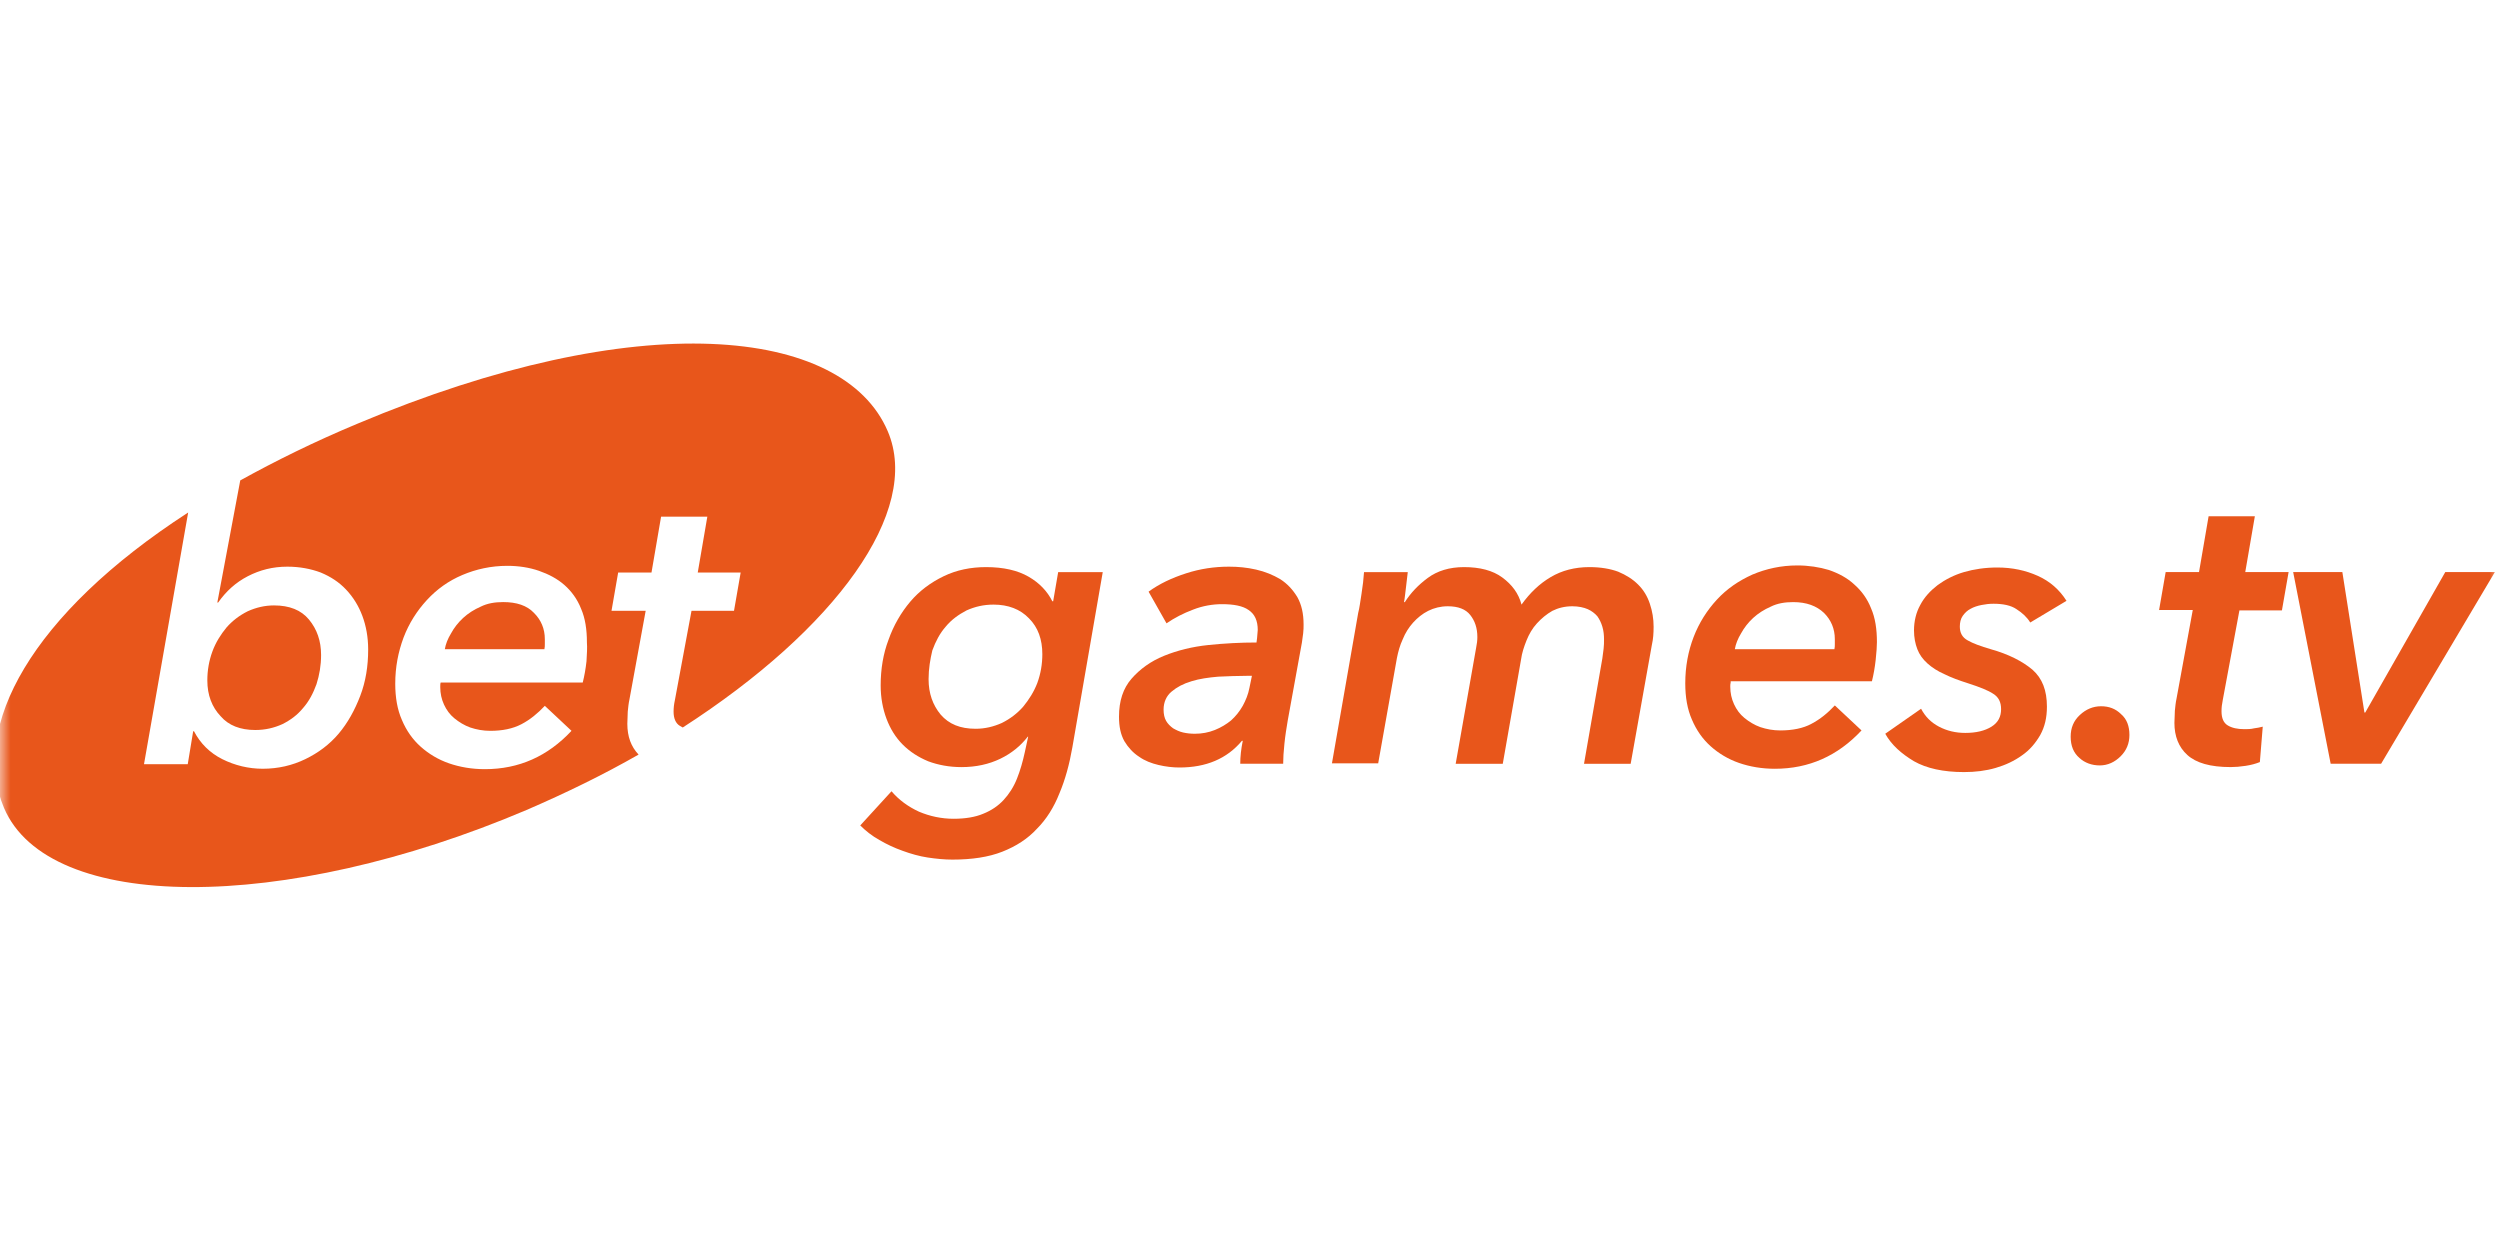
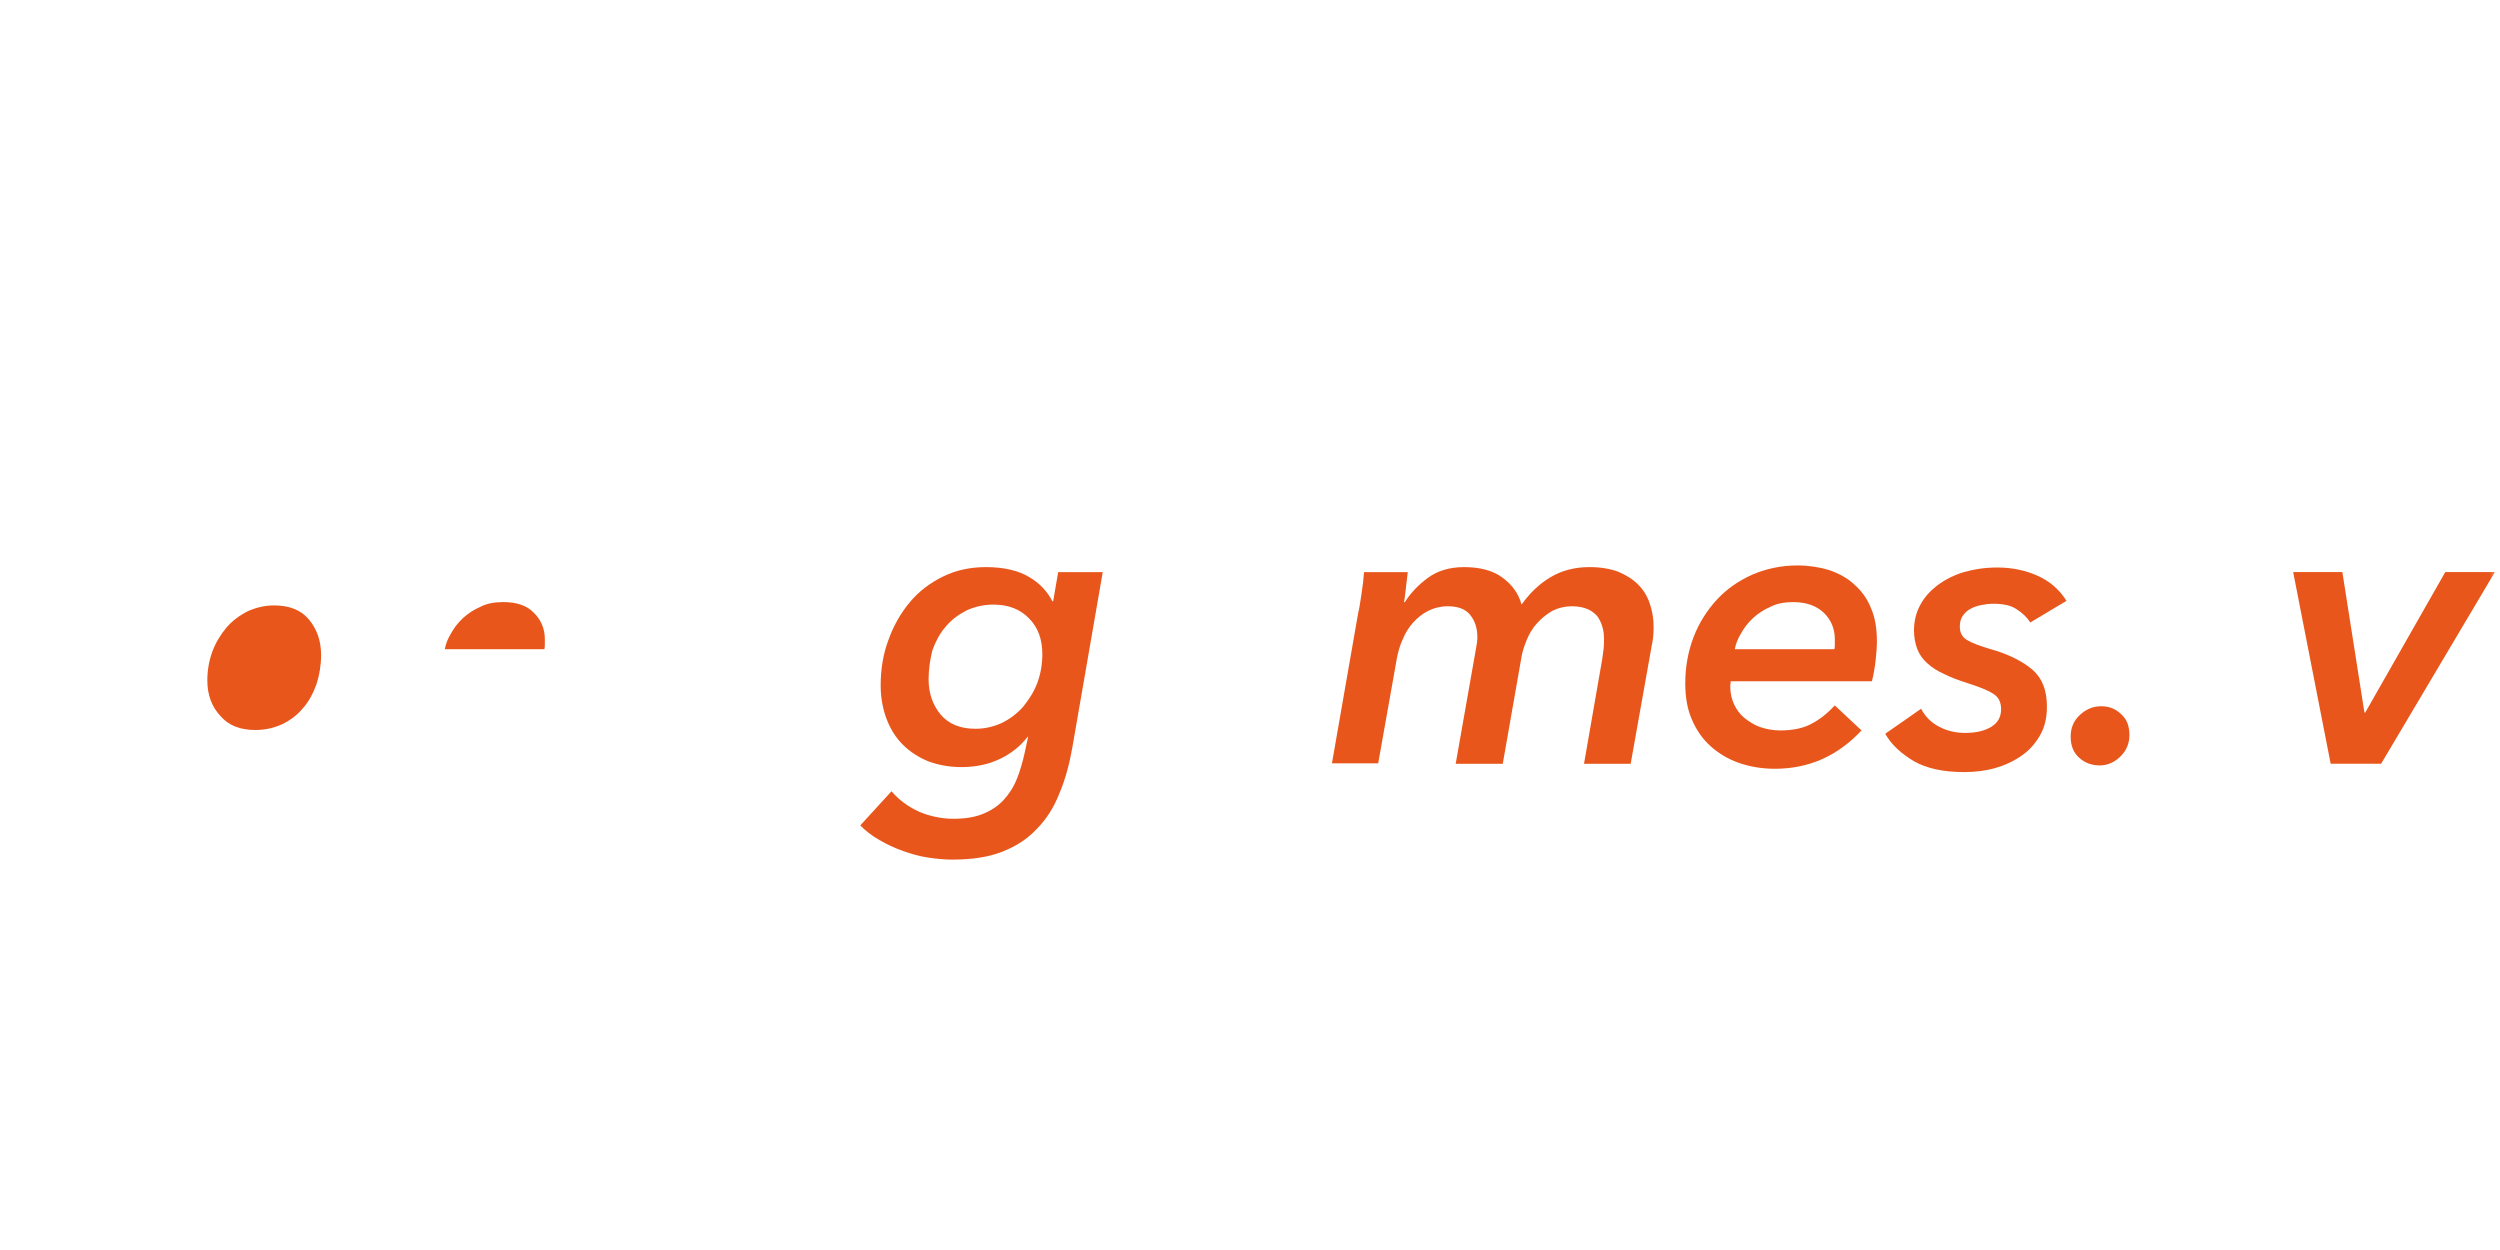
<svg xmlns="http://www.w3.org/2000/svg" width="120" height="60" viewBox="0 0 120 60" fill="none">
  <g clip-path="url(#clip0_7409_68818)">
    <mask id="mask0_7409_68818" style="mask-type:luminance" maskUnits="userSpaceOnUse" x="0" y="0" width="120" height="60">
-       <path d="M120 0H0V60H120V0Z" fill="white" />
+       <path d="M120 0H0V60H120V0" fill="white" />
    </mask>
    <g mask="url(#mask0_7409_68818)">
      <path d="M12.252 35.04C12.732 35.04 13.152 34.94 13.552 34.76C13.952 34.56 14.272 34.32 14.552 33.98C14.832 33.66 15.032 33.28 15.192 32.84C15.332 32.4 15.412 31.94 15.412 31.44C15.412 30.76 15.212 30.2 14.832 29.74C14.452 29.28 13.892 29.06 13.152 29.06C12.712 29.06 12.292 29.16 11.892 29.34C11.492 29.54 11.152 29.8 10.872 30.12C10.592 30.46 10.352 30.84 10.192 31.28C10.032 31.72 9.952 32.18 9.952 32.66C9.952 33.36 10.172 33.94 10.592 34.38C10.972 34.82 11.532 35.04 12.252 35.04Z" fill="#E8561B" />
      <path d="M24.152 28.9C23.752 28.9 23.392 28.96 23.072 29.12C22.752 29.26 22.472 29.44 22.232 29.66C21.992 29.88 21.792 30.14 21.652 30.4C21.492 30.66 21.392 30.92 21.352 31.16H26.132C26.152 31.08 26.152 30.98 26.152 30.92C26.152 30.84 26.152 30.76 26.152 30.68C26.152 30.18 25.972 29.76 25.632 29.42C25.292 29.06 24.792 28.9 24.152 28.9Z" fill="#E8561B" />
-       <path d="M42.612 20.7C40.472 15.68 30.632 14.66 17.152 20.34C15.092 21.2 13.232 22.12 11.532 23.06L10.432 28.92H10.472C10.852 28.38 11.312 27.96 11.892 27.66C12.472 27.36 13.092 27.2 13.792 27.2C14.372 27.2 14.912 27.3 15.392 27.48C15.872 27.68 16.272 27.94 16.612 28.3C16.952 28.66 17.212 29.08 17.392 29.56C17.572 30.04 17.672 30.58 17.672 31.18C17.672 31.98 17.552 32.72 17.292 33.4C17.032 34.08 16.692 34.7 16.252 35.22C15.812 35.74 15.272 36.14 14.652 36.44C14.032 36.74 13.352 36.9 12.612 36.9C11.932 36.9 11.272 36.74 10.672 36.44C10.072 36.14 9.612 35.68 9.312 35.1H9.272L9.012 36.68H6.912L9.032 24.6C1.492 29.48 -1.448 34.92 0.192 38.78C2.332 43.8 13.552 43.86 25.272 38.88C27.172 38.06 28.972 37.18 30.652 36.22C30.292 35.84 30.112 35.36 30.112 34.74C30.112 34.56 30.132 34.36 30.132 34.16C30.152 33.96 30.172 33.76 30.212 33.58L30.992 29.32H29.352L29.672 27.48H31.272L31.732 24.8H33.952L33.492 27.48H35.552L35.232 29.32H33.192L32.392 33.62C32.352 33.8 32.332 33.98 32.332 34.16C32.332 34.48 32.432 34.72 32.632 34.84C32.672 34.86 32.732 34.9 32.772 34.92C40.092 30.2 44.252 24.54 42.612 20.7ZM28.152 31.74C28.112 32.1 28.052 32.44 27.972 32.76H21.152C21.132 32.82 21.132 32.9 21.132 32.98C21.132 33.28 21.192 33.56 21.312 33.82C21.432 34.08 21.592 34.3 21.812 34.48C22.032 34.66 22.292 34.82 22.572 34.92C22.872 35.02 23.192 35.08 23.532 35.08C24.112 35.08 24.612 34.98 25.032 34.76C25.452 34.54 25.812 34.24 26.152 33.88L27.432 35.08C26.292 36.3 24.912 36.92 23.272 36.92C22.652 36.92 22.072 36.82 21.552 36.64C21.032 36.46 20.572 36.18 20.192 35.84C19.812 35.5 19.512 35.08 19.292 34.56C19.072 34.06 18.972 33.48 18.972 32.82C18.972 32.02 19.112 31.3 19.372 30.6C19.632 29.92 20.012 29.32 20.492 28.8C20.972 28.28 21.532 27.88 22.192 27.6C22.852 27.32 23.572 27.16 24.352 27.16C24.892 27.16 25.412 27.24 25.872 27.4C26.332 27.56 26.752 27.78 27.092 28.08C27.432 28.38 27.712 28.76 27.892 29.22C28.092 29.68 28.172 30.22 28.172 30.84C28.192 31.1 28.172 31.38 28.152 31.74Z" fill="#E8561B" />
      <path d="M50.552 28.861L50.792 27.461H52.932L51.472 35.881C51.332 36.681 51.132 37.421 50.852 38.081C50.592 38.741 50.232 39.321 49.772 39.781C49.332 40.261 48.772 40.621 48.112 40.881C47.452 41.141 46.652 41.261 45.712 41.261C45.332 41.261 44.932 41.221 44.532 41.161C44.132 41.101 43.712 40.981 43.332 40.841C42.932 40.701 42.552 40.521 42.212 40.321C41.852 40.121 41.552 39.881 41.292 39.621L42.792 37.981C43.152 38.401 43.592 38.721 44.112 38.961C44.632 39.181 45.192 39.301 45.772 39.301C46.332 39.301 46.812 39.221 47.192 39.061C47.592 38.901 47.912 38.681 48.172 38.401C48.432 38.121 48.652 37.781 48.812 37.381C48.972 36.981 49.092 36.561 49.192 36.101L49.352 35.361H49.332C48.992 35.801 48.552 36.161 48.012 36.421C47.472 36.681 46.852 36.821 46.152 36.821C45.572 36.821 45.032 36.721 44.552 36.541C44.072 36.341 43.672 36.081 43.332 35.741C42.992 35.401 42.732 34.981 42.552 34.501C42.372 34.021 42.272 33.481 42.272 32.901C42.272 32.121 42.392 31.381 42.652 30.701C42.892 30.021 43.252 29.401 43.692 28.881C44.132 28.361 44.672 27.961 45.292 27.661C45.912 27.361 46.592 27.221 47.332 27.221C48.172 27.221 48.852 27.381 49.372 27.681C49.892 27.981 50.272 28.381 50.512 28.861H50.552ZM44.572 32.601C44.572 33.281 44.772 33.841 45.152 34.301C45.552 34.761 46.092 34.981 46.832 34.981C47.272 34.981 47.692 34.881 48.092 34.701C48.492 34.501 48.832 34.241 49.112 33.921C49.392 33.581 49.632 33.201 49.792 32.781C49.952 32.341 50.032 31.881 50.032 31.401C50.032 30.701 49.832 30.121 49.392 29.681C48.972 29.241 48.392 29.021 47.692 29.021C47.212 29.021 46.792 29.121 46.392 29.301C46.012 29.501 45.672 29.741 45.392 30.081C45.112 30.401 44.912 30.781 44.752 31.221C44.652 31.641 44.572 32.101 44.572 32.601Z" fill="#E8561B" />
-       <path d="M60.312 30.84C60.332 30.68 60.352 30.56 60.352 30.48C60.352 30.4 60.372 30.32 60.372 30.24C60.372 29.8 60.232 29.48 59.932 29.28C59.652 29.08 59.212 29 58.652 29C58.212 29 57.732 29.08 57.272 29.26C56.792 29.44 56.372 29.66 55.992 29.92L55.132 28.4C55.652 28.02 56.252 27.74 56.932 27.52C57.612 27.3 58.292 27.2 58.992 27.2C59.432 27.2 59.852 27.24 60.292 27.34C60.732 27.44 61.112 27.6 61.452 27.8C61.792 28.02 62.052 28.3 62.272 28.66C62.472 29.02 62.572 29.44 62.572 29.98C62.572 30.1 62.572 30.24 62.552 30.4C62.532 30.56 62.512 30.72 62.492 30.84L61.812 34.58C61.752 34.94 61.692 35.3 61.652 35.7C61.612 36.08 61.592 36.4 61.592 36.66H59.532C59.532 36.32 59.572 35.96 59.652 35.56H59.612C58.892 36.42 57.892 36.84 56.612 36.84C56.292 36.84 55.952 36.8 55.612 36.72C55.272 36.64 54.952 36.52 54.672 36.32C54.392 36.14 54.152 35.88 53.972 35.58C53.792 35.26 53.712 34.88 53.712 34.4C53.712 33.64 53.912 33.04 54.312 32.58C54.712 32.12 55.232 31.74 55.872 31.48C56.512 31.22 57.232 31.04 58.012 30.96C58.792 30.88 59.552 30.84 60.312 30.84ZM59.832 32.44C59.392 32.44 58.952 32.46 58.472 32.48C58.012 32.52 57.572 32.58 57.192 32.7C56.792 32.82 56.492 32.98 56.232 33.2C55.992 33.4 55.852 33.7 55.852 34.06C55.852 34.28 55.892 34.46 55.972 34.6C56.052 34.74 56.172 34.86 56.312 34.96C56.452 35.04 56.612 35.12 56.792 35.16C56.972 35.2 57.152 35.22 57.352 35.22C57.692 35.22 58.012 35.16 58.312 35.04C58.612 34.92 58.872 34.76 59.092 34.58C59.312 34.38 59.492 34.16 59.652 33.88C59.792 33.62 59.912 33.34 59.972 33.02L60.092 32.44H59.832Z" fill="#E8561B" />
      <path d="M65.353 28.501C65.413 28.121 65.453 27.781 65.473 27.461H67.573C67.553 27.601 67.533 27.821 67.493 28.141C67.453 28.441 67.433 28.701 67.393 28.901H67.433C67.713 28.461 68.073 28.081 68.533 27.741C68.993 27.401 69.573 27.221 70.273 27.221C71.033 27.221 71.653 27.381 72.113 27.721C72.573 28.061 72.893 28.481 73.033 29.021C73.433 28.461 73.893 28.021 74.433 27.701C74.973 27.381 75.593 27.221 76.292 27.221C76.832 27.221 77.293 27.301 77.672 27.441C78.053 27.601 78.373 27.801 78.632 28.061C78.893 28.321 79.073 28.621 79.193 28.981C79.313 29.341 79.373 29.701 79.373 30.081C79.373 30.401 79.352 30.681 79.292 30.941L78.272 36.661H76.033L76.913 31.601C76.933 31.441 76.952 31.301 76.973 31.141C76.993 30.981 76.993 30.841 76.993 30.681C76.993 30.481 76.973 30.281 76.913 30.081C76.853 29.881 76.772 29.721 76.673 29.581C76.553 29.441 76.393 29.321 76.213 29.241C76.033 29.161 75.773 29.101 75.473 29.101C75.113 29.101 74.793 29.181 74.513 29.321C74.233 29.481 73.993 29.681 73.773 29.921C73.553 30.161 73.393 30.441 73.273 30.741C73.153 31.041 73.053 31.341 73.013 31.641L72.133 36.661H69.873L70.853 31.101C70.893 30.901 70.913 30.741 70.913 30.581C70.913 30.141 70.793 29.801 70.573 29.521C70.353 29.241 69.993 29.101 69.493 29.101C69.153 29.101 68.833 29.181 68.553 29.321C68.273 29.461 68.033 29.661 67.833 29.881C67.633 30.101 67.453 30.381 67.333 30.681C67.193 30.981 67.113 31.281 67.053 31.581L66.153 36.641H63.933L65.193 29.421C65.253 29.201 65.293 28.881 65.353 28.501Z" fill="#E8561B" />
      <path d="M83.072 32.761C83.053 32.821 83.053 32.901 83.053 32.961C83.053 33.261 83.113 33.541 83.233 33.801C83.353 34.061 83.512 34.281 83.732 34.461C83.953 34.641 84.212 34.801 84.493 34.901C84.793 35.001 85.112 35.061 85.453 35.061C86.032 35.061 86.552 34.961 86.953 34.741C87.373 34.521 87.733 34.221 88.072 33.861L89.353 35.061C88.213 36.281 86.833 36.901 85.192 36.901C84.572 36.901 83.992 36.801 83.473 36.621C82.952 36.441 82.492 36.161 82.112 35.821C81.733 35.481 81.433 35.061 81.212 34.541C80.992 34.041 80.893 33.461 80.893 32.801C80.893 32.001 81.032 31.261 81.292 30.581C81.553 29.901 81.932 29.301 82.412 28.781C82.892 28.261 83.452 27.881 84.112 27.581C84.772 27.301 85.492 27.141 86.272 27.141C86.812 27.141 87.332 27.221 87.793 27.361C88.252 27.521 88.672 27.741 89.012 28.061C89.353 28.361 89.632 28.741 89.812 29.201C90.013 29.661 90.092 30.201 90.092 30.821C90.092 31.021 90.073 31.301 90.032 31.681C89.992 32.041 89.932 32.381 89.852 32.701H83.072V32.761ZM88.052 31.161C88.072 31.081 88.072 30.981 88.072 30.921C88.072 30.841 88.072 30.761 88.072 30.681C88.072 30.181 87.892 29.761 87.553 29.421C87.193 29.081 86.713 28.901 86.072 28.901C85.672 28.901 85.312 28.961 84.992 29.121C84.673 29.261 84.392 29.441 84.152 29.661C83.912 29.881 83.713 30.141 83.572 30.401C83.413 30.661 83.312 30.921 83.272 31.161H88.052Z" fill="#E8561B" />
      <path d="M92.212 34.02C92.412 34.4 92.692 34.68 93.072 34.88C93.452 35.08 93.872 35.18 94.332 35.18C94.852 35.18 95.272 35.08 95.592 34.88C95.912 34.68 96.052 34.4 96.052 34.04C96.052 33.7 95.932 33.46 95.672 33.3C95.432 33.14 95.032 32.98 94.472 32.8C94.032 32.66 93.652 32.52 93.332 32.36C93.012 32.22 92.732 32.04 92.512 31.84C92.292 31.64 92.132 31.42 92.032 31.16C91.932 30.9 91.872 30.6 91.872 30.26C91.872 29.82 91.972 29.4 92.172 29.04C92.372 28.66 92.652 28.36 93.012 28.08C93.372 27.82 93.792 27.6 94.272 27.46C94.752 27.32 95.292 27.24 95.872 27.24C96.592 27.24 97.232 27.38 97.812 27.64C98.392 27.9 98.852 28.3 99.192 28.84L97.452 29.88C97.292 29.62 97.072 29.42 96.792 29.24C96.532 29.06 96.152 28.98 95.692 28.98C95.492 28.98 95.312 29 95.112 29.04C94.912 29.08 94.732 29.14 94.592 29.22C94.432 29.3 94.312 29.42 94.212 29.56C94.112 29.7 94.072 29.88 94.072 30.08C94.072 30.38 94.192 30.6 94.452 30.74C94.692 30.88 95.072 31.02 95.552 31.16C96.412 31.4 97.072 31.74 97.552 32.14C98.032 32.56 98.252 33.14 98.252 33.92C98.252 34.44 98.152 34.88 97.932 35.28C97.712 35.66 97.432 36 97.052 36.26C96.692 36.52 96.272 36.72 95.792 36.86C95.312 37 94.812 37.06 94.272 37.06C93.272 37.06 92.472 36.88 91.872 36.54C91.272 36.18 90.792 35.76 90.492 35.22L92.212 34.02Z" fill="#E8561B" />
      <path d="M102.212 35.28C102.212 35.68 102.073 36.02 101.792 36.3C101.512 36.58 101.173 36.74 100.792 36.74C100.412 36.74 100.072 36.62 99.812 36.38C99.532 36.14 99.392 35.8 99.392 35.36C99.392 34.94 99.532 34.6 99.832 34.32C100.132 34.04 100.472 33.9 100.852 33.9C101.233 33.9 101.552 34.02 101.812 34.28C102.092 34.52 102.212 34.86 102.212 35.28Z" fill="#E8561B" />
-       <path d="M103.633 29.3L103.952 27.46H105.553L106.013 24.78H108.233L107.772 27.46H109.853L109.532 29.3H107.492L106.693 33.6C106.652 33.8 106.633 33.96 106.633 34.14C106.633 34.48 106.733 34.7 106.933 34.82C107.132 34.94 107.393 35 107.732 35C107.893 35 108.032 35 108.193 34.96C108.332 34.94 108.473 34.92 108.612 34.88L108.473 36.58C108.272 36.66 108.053 36.72 107.792 36.76C107.533 36.8 107.292 36.82 107.072 36.82C106.092 36.82 105.413 36.62 104.993 36.24C104.573 35.86 104.372 35.34 104.372 34.7C104.372 34.52 104.393 34.32 104.393 34.12C104.413 33.92 104.432 33.72 104.472 33.54L105.253 29.28H103.633V29.3Z" fill="#E8561B" />
      <path d="M114.293 36.66H111.872L110.072 27.46H112.433L113.492 34.2H113.533L117.373 27.46H119.753L114.293 36.66Z" fill="#E8561B" />
    </g>
  </g>
  <defs>
    <clipPath id="clip0_7409_68818">
      <rect width="120" height="60" fill="white" />
    </clipPath>
  </defs>
</svg>